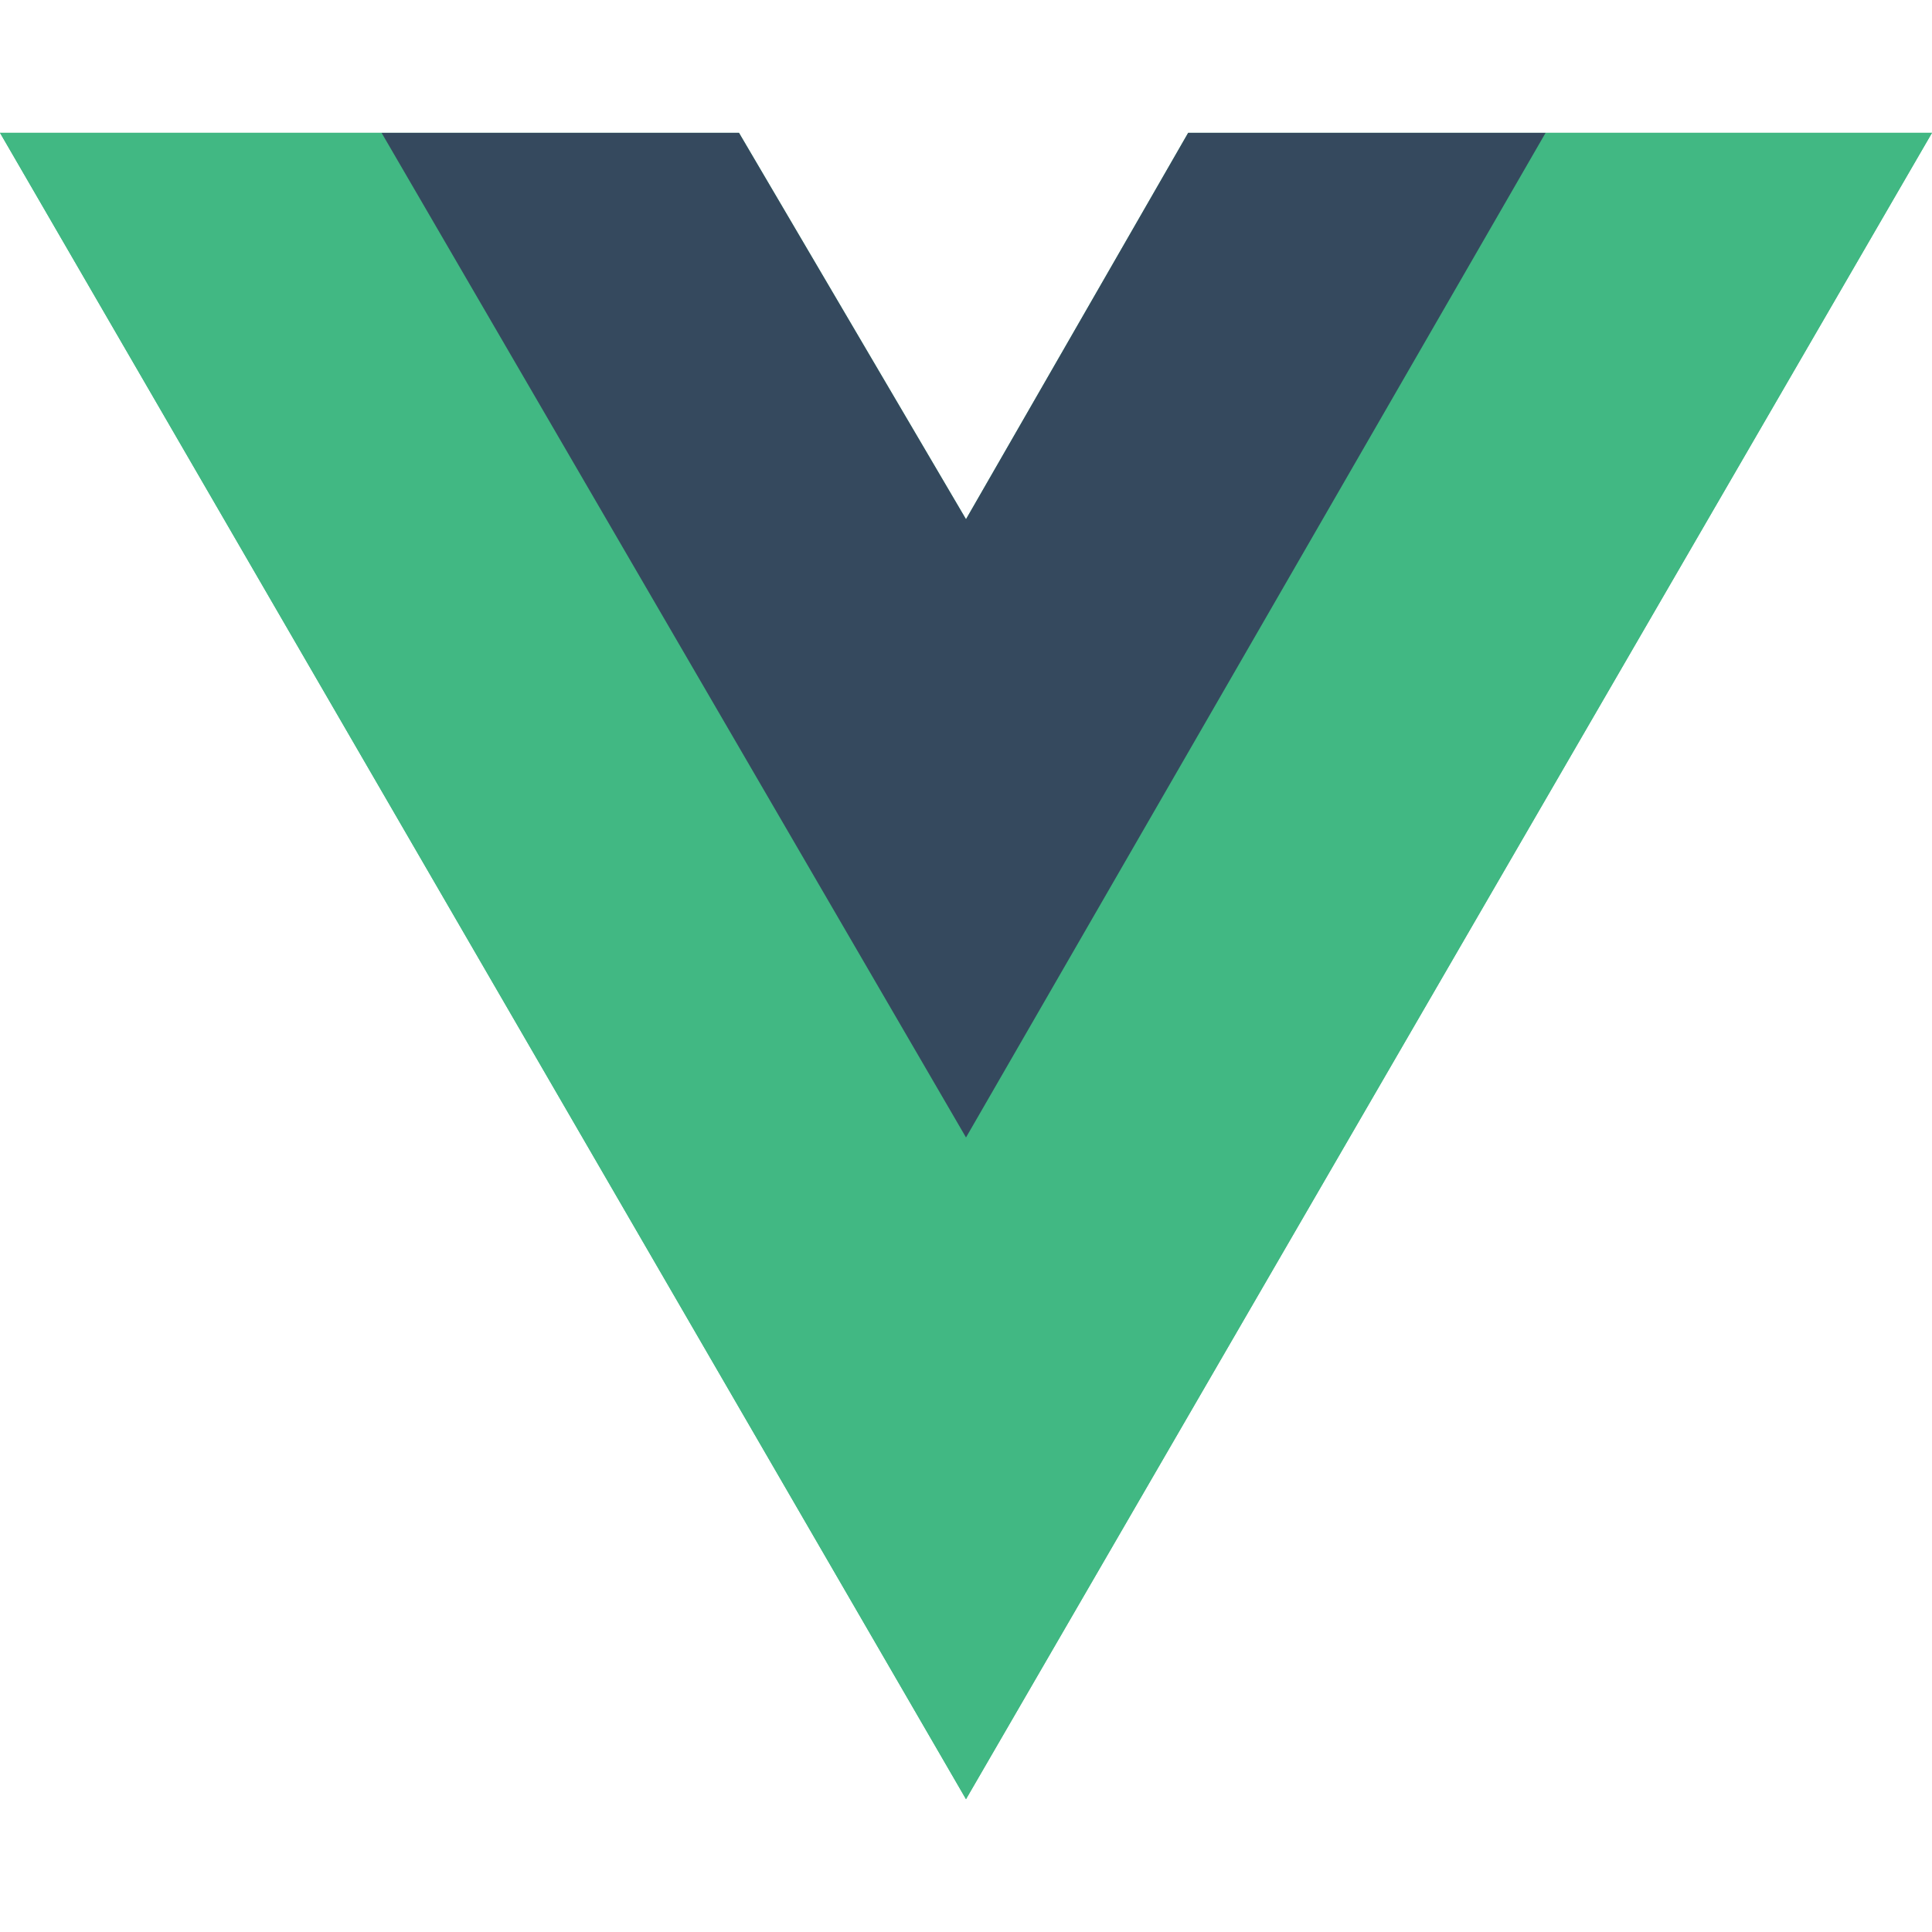
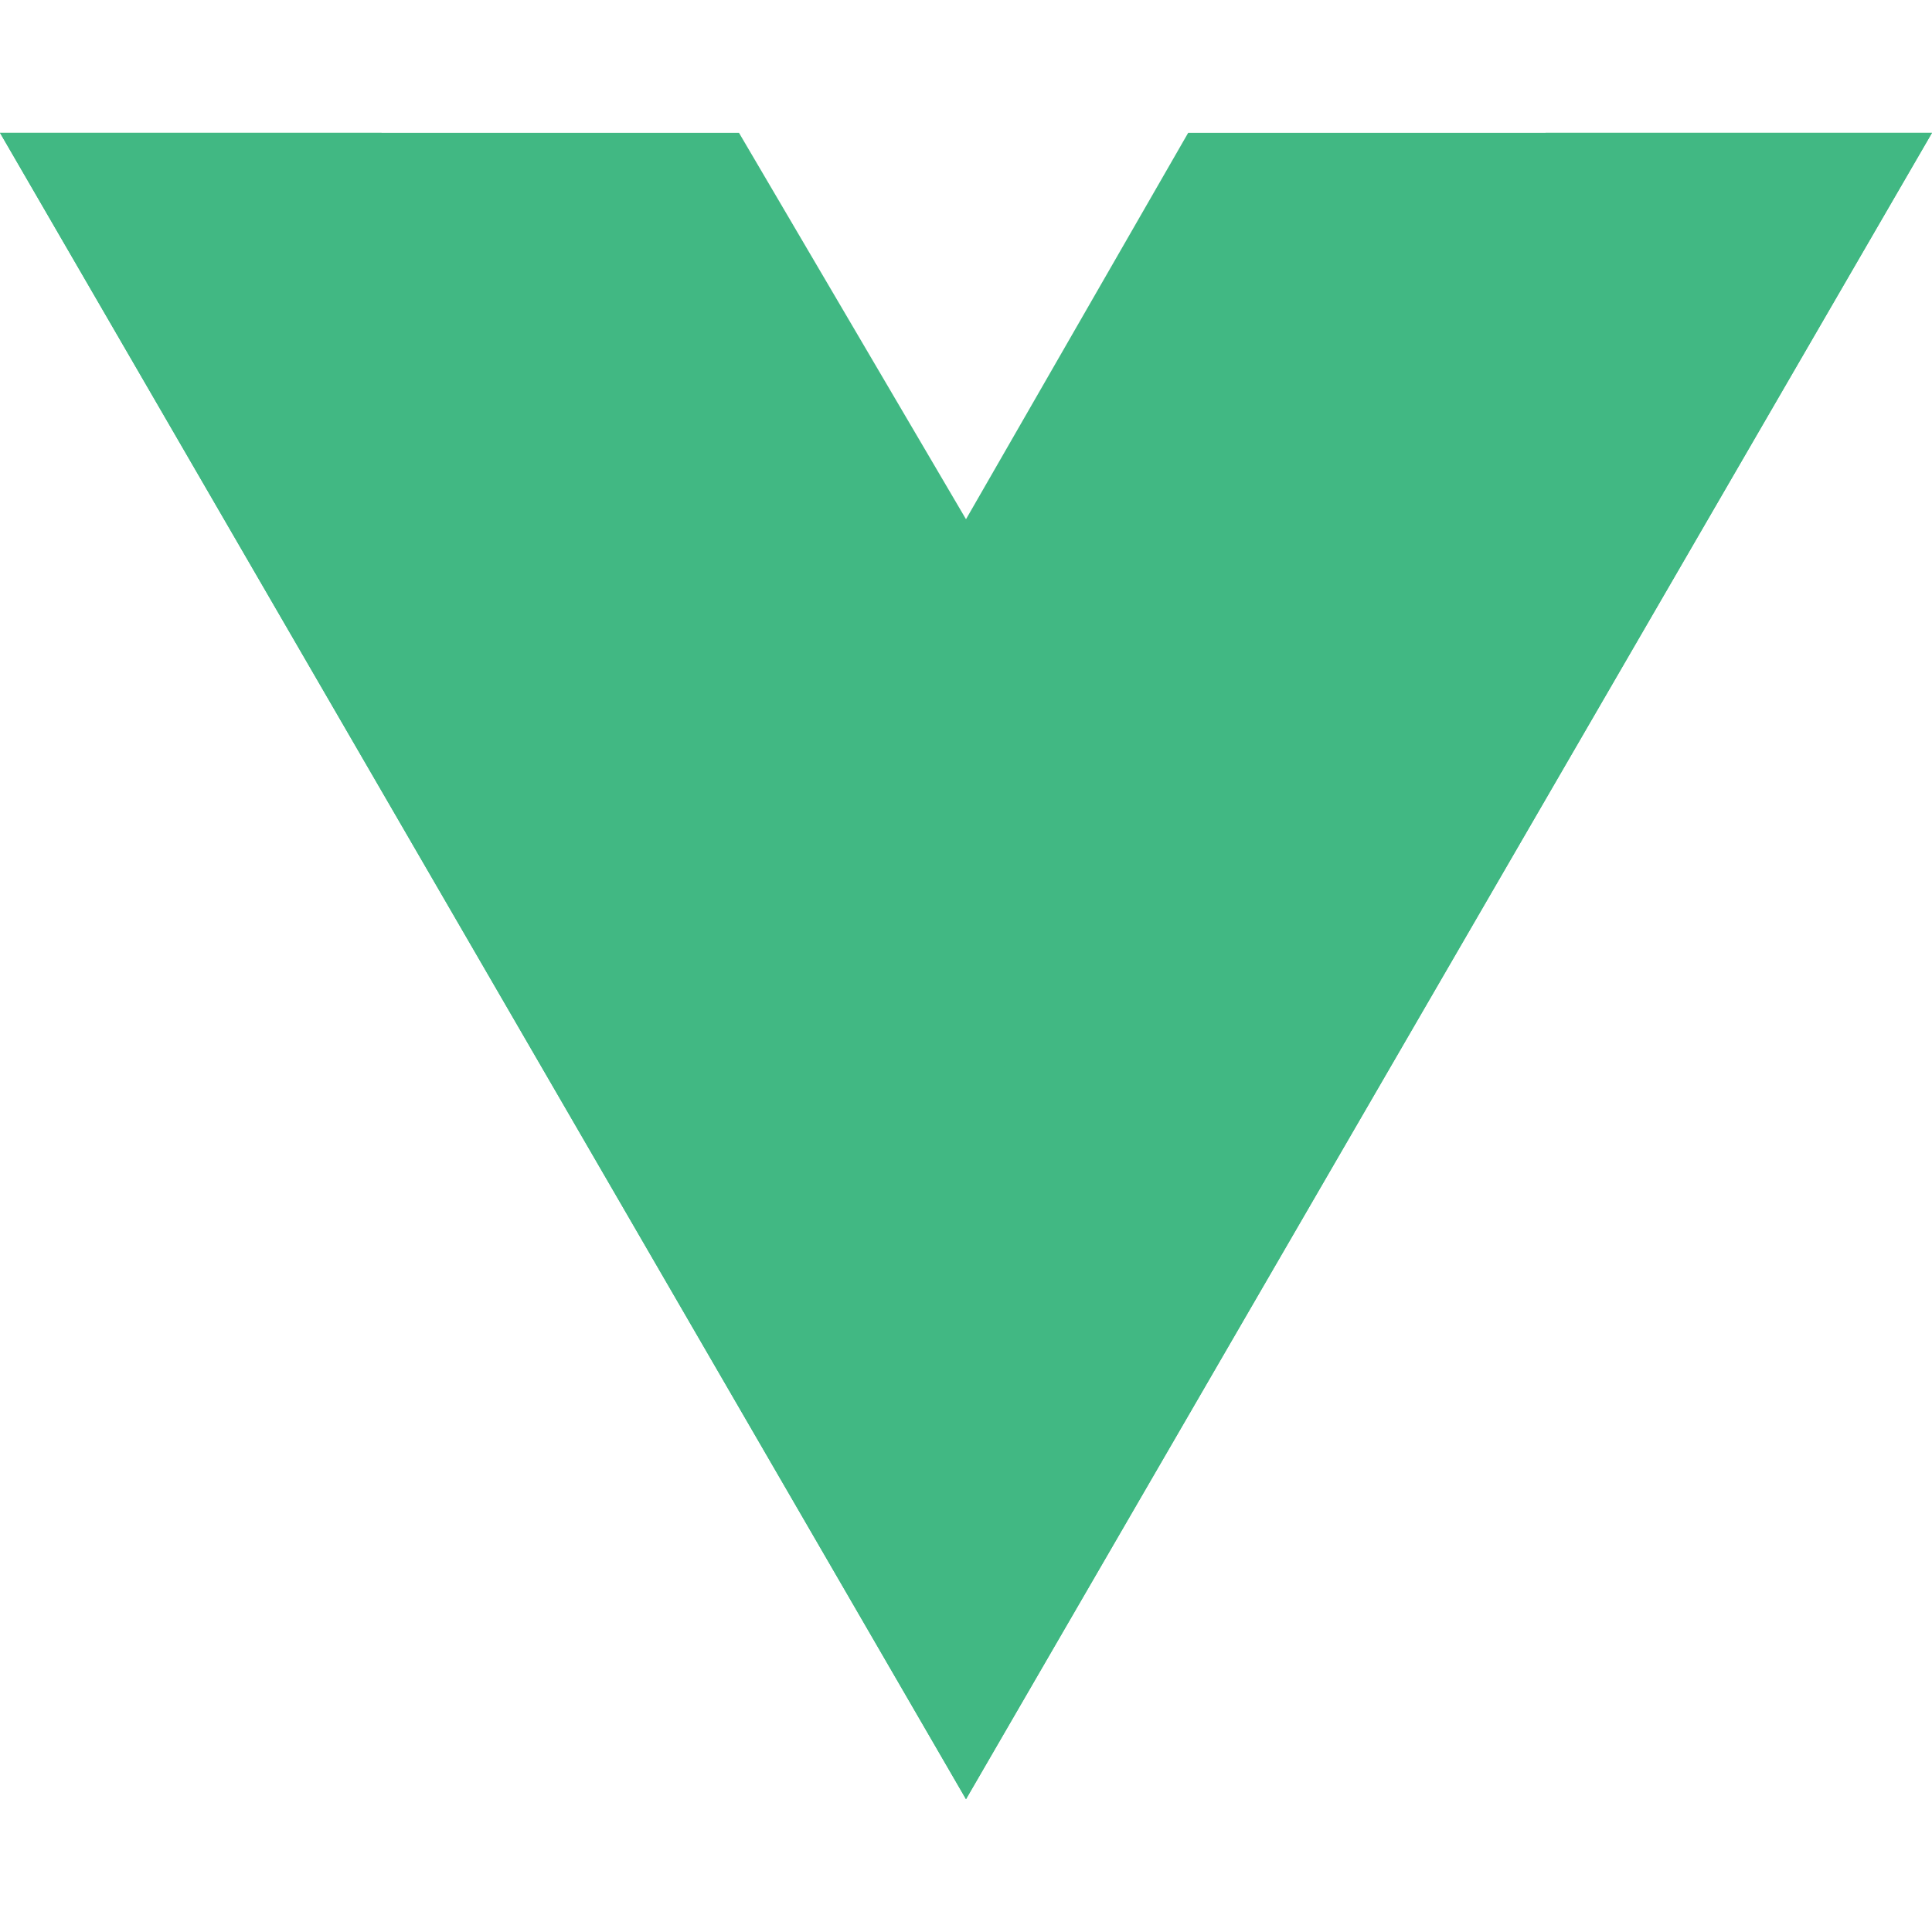
<svg xmlns="http://www.w3.org/2000/svg" version="1.1" id="Layer_1" x="0px" y="0px" viewBox="0 0 80 80" style="enable-background:new 0 0 80 80;" xml:space="preserve">
  <style type="text/css">
	.st0{fill:#41B883;}
	.st1{fill:#35495E;}
</style>
  <path class="st0" d="M64,5.5h16l-40,69L0,5.5h30.6l9.4,16l9.2-16H64z" />
-   <path class="st0" d="M0,5.5l40,69l40-69H64L40,46.9L15.8,5.5H0z" />
-   <path class="st1" d="M15.8,5.5L40,47.1L64,5.5H49.2l-9.2,16l-9.4-16H15.8z" />
+   <path class="st0" d="M0,5.5l40,69l40-69H64L40,46.9L15.8,5.5z" />
</svg>